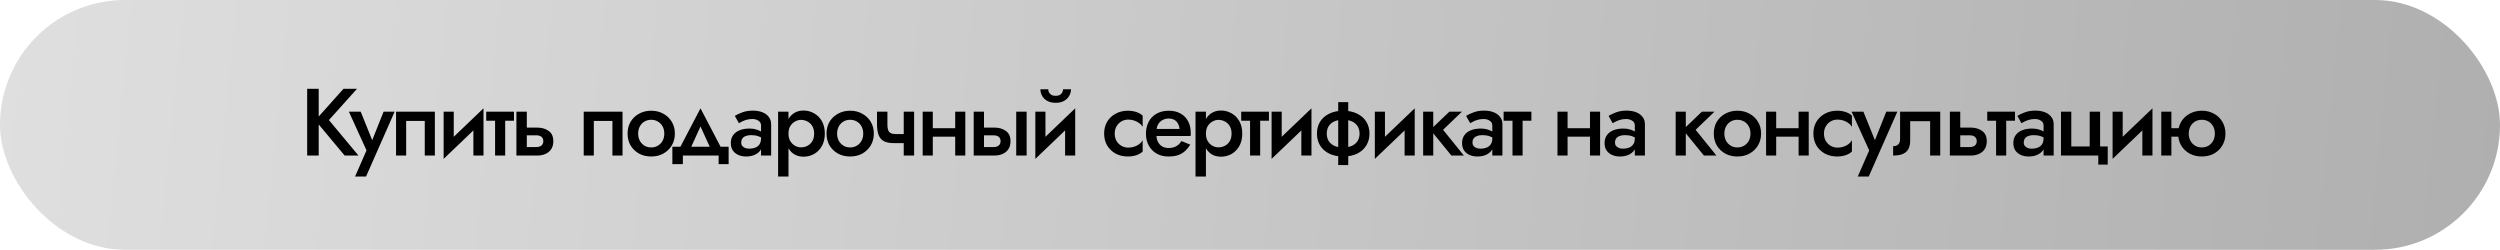
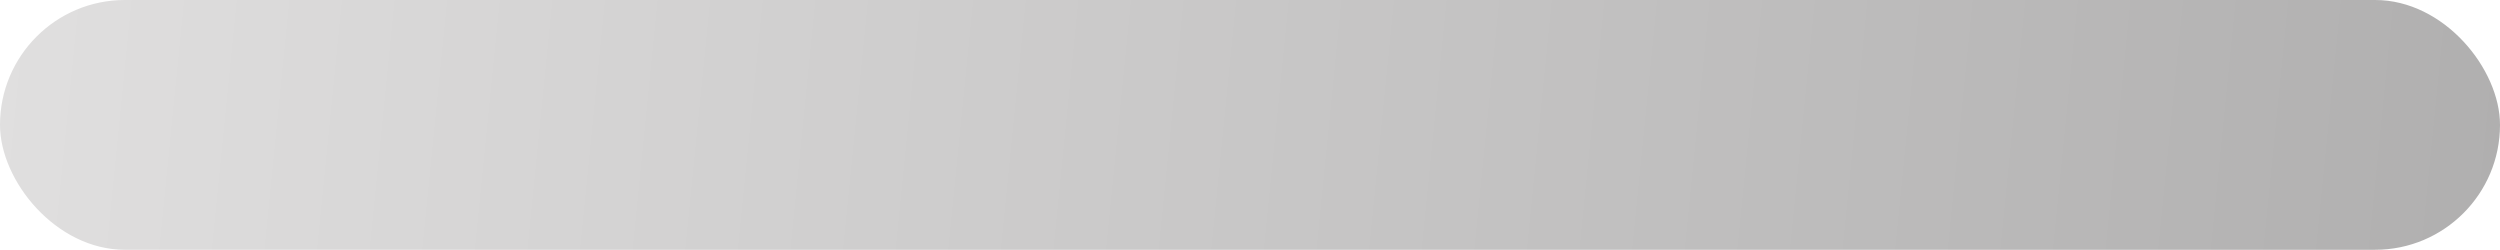
<svg xmlns="http://www.w3.org/2000/svg" width="2202" height="220" viewBox="0 0 2202 220" fill="none">
  <rect width="2202" height="220" rx="110" fill="url(#paint0_linear_609_536)" />
-   <path d="M270.552 78.2H280.716V137H270.552V78.2ZM302.556 78.2H314.484L289.704 105.752L315.744 137H303.564L277.692 106.004L302.556 78.2ZM347.608 98.36L322.408 155.48H312.748L322.828 132.464L307.288 98.36H317.704L330.052 128.936L325.768 128.684L337.864 98.36H347.608ZM383.029 98.36V137H374.125V106.508H357.745V137H348.841V98.36H383.029ZM425.443 106.76L390.751 139.94L391.171 128.6L425.863 95.42L425.443 106.76ZM399.655 98.36V129.692L390.751 139.94V98.36H399.655ZM425.863 95.42V137H416.959V105.668L425.863 95.42ZM428.253 98.36H452.697V106.34H428.253V98.36ZM436.065 100.04H444.969V137H436.065V100.04ZM454.862 98.36H464.018V137H454.862V98.36ZM461.246 119.192V112.388H473.258C477.234 112.388 480.566 113.368 483.254 115.328C485.998 117.232 487.37 120.256 487.37 124.4C487.37 127.144 486.754 129.468 485.522 131.372C484.29 133.22 482.61 134.62 480.482 135.572C478.354 136.524 475.946 137 473.258 137H461.246V129.524H472.334C473.678 129.524 474.798 129.328 475.694 128.936C476.646 128.544 477.346 127.956 477.794 127.172C478.298 126.388 478.55 125.464 478.55 124.4C478.55 122.72 478.018 121.432 476.954 120.536C475.946 119.64 474.406 119.192 472.334 119.192H461.246ZM548.322 98.36V137H539.418V106.508H523.038V137H514.134V98.36H548.322ZM552.768 117.68C552.768 113.704 553.664 110.204 555.456 107.18C557.304 104.156 559.796 101.804 562.932 100.124C566.068 98.388 569.624 97.52 573.6 97.52C577.576 97.52 581.104 98.388 584.184 100.124C587.32 101.804 589.812 104.156 591.66 107.18C593.508 110.204 594.432 113.704 594.432 117.68C594.432 121.6 593.508 125.1 591.66 128.18C589.812 131.204 587.32 133.584 584.184 135.32C581.104 137 577.576 137.84 573.6 137.84C569.624 137.84 566.068 137 562.932 135.32C559.796 133.584 557.304 131.204 555.456 128.18C553.664 125.1 552.768 121.6 552.768 117.68ZM562.092 117.68C562.092 120.088 562.596 122.216 563.604 124.064C564.612 125.856 565.984 127.284 567.72 128.348C569.456 129.356 571.416 129.86 573.6 129.86C575.728 129.86 577.66 129.356 579.396 128.348C581.188 127.284 582.588 125.856 583.596 124.064C584.604 122.216 585.108 120.088 585.108 117.68C585.108 115.272 584.604 113.144 583.596 111.296C582.588 109.448 581.188 108.02 579.396 107.012C577.66 106.004 575.728 105.5 573.6 105.5C571.416 105.5 569.456 106.004 567.72 107.012C565.984 108.02 564.612 109.448 563.604 111.296C562.596 113.144 562.092 115.272 562.092 117.68ZM617 111.38L606.5 134.48L597.092 133.472L617 95.42L636.908 133.472L627.5 134.48L617 111.38ZM632.96 137H601.46V144.56H592.22V129.272H641.78V144.56H632.96V137ZM652.852 125.576C652.852 126.752 653.16 127.732 653.776 128.516C654.448 129.3 655.316 129.916 656.38 130.364C657.444 130.756 658.648 130.952 659.992 130.952C661.952 130.952 663.716 130.644 665.284 130.028C666.852 129.412 668.084 128.432 668.98 127.088C669.876 125.744 670.324 123.952 670.324 121.712L671.668 126.08C671.668 128.544 671.024 130.672 669.736 132.464C668.448 134.2 666.712 135.544 664.528 136.496C662.344 137.392 659.908 137.84 657.22 137.84C654.7 137.84 652.404 137.392 650.332 136.496C648.316 135.6 646.692 134.284 645.46 132.548C644.284 130.756 643.696 128.544 643.696 125.912C643.696 123.28 644.368 121.012 645.712 119.108C647.056 117.204 648.96 115.748 651.424 114.74C653.944 113.732 656.884 113.228 660.244 113.228C662.484 113.228 664.472 113.508 666.208 114.068C668 114.628 669.484 115.272 670.66 116C671.836 116.728 672.648 117.372 673.096 117.932V122.72C671.36 121.432 669.596 120.508 667.804 119.948C666.012 119.332 663.94 119.024 661.588 119.024C659.684 119.024 658.06 119.304 656.716 119.864C655.428 120.368 654.448 121.124 653.776 122.132C653.16 123.084 652.852 124.232 652.852 125.576ZM650.836 108.524L647.224 102.056C648.96 100.992 651.172 99.956 653.86 98.948C656.548 97.94 659.628 97.436 663.1 97.436C666.292 97.436 669.092 97.912 671.5 98.864C673.908 99.816 675.784 101.188 677.128 102.98C678.528 104.716 679.228 106.872 679.228 109.448V137H670.324V110.456C670.324 108.664 669.568 107.292 668.056 106.34C666.6 105.332 664.808 104.828 662.68 104.828C660.832 104.828 659.124 105.052 657.556 105.5C655.988 105.948 654.616 106.48 653.44 107.096C652.32 107.656 651.452 108.132 650.836 108.524ZM694.498 155.48H685.342V98.36H694.498V155.48ZM726.502 117.68C726.502 121.936 725.634 125.604 723.898 128.684C722.162 131.708 719.866 134.032 717.01 135.656C714.154 137.224 711.046 138.008 707.686 138.008C704.382 138.008 701.498 137.196 699.034 135.572C696.626 133.892 694.75 131.54 693.406 128.516C692.118 125.436 691.474 121.824 691.474 117.68C691.474 113.48 692.118 109.868 693.406 106.844C694.75 103.82 696.626 101.496 699.034 99.872C701.498 98.192 704.382 97.352 707.686 97.352C711.046 97.352 714.154 98.164 717.01 99.788C719.866 101.356 722.162 103.652 723.898 106.676C725.634 109.7 726.502 113.368 726.502 117.68ZM717.094 117.68C717.094 115.104 716.562 112.92 715.498 111.128C714.434 109.28 713.006 107.908 711.214 107.012C709.478 106.06 707.546 105.584 705.418 105.584C703.682 105.584 701.974 106.06 700.294 107.012C698.614 107.908 697.214 109.252 696.094 111.044C695.03 112.836 694.498 115.048 694.498 117.68C694.498 120.312 695.03 122.524 696.094 124.316C697.214 126.108 698.614 127.48 700.294 128.432C701.974 129.328 703.682 129.776 705.418 129.776C707.546 129.776 709.478 129.328 711.214 128.432C713.006 127.48 714.434 126.108 715.498 124.316C716.562 122.468 717.094 120.256 717.094 117.68ZM728.003 117.68C728.003 113.704 728.899 110.204 730.691 107.18C732.539 104.156 735.031 101.804 738.167 100.124C741.303 98.388 744.859 97.52 748.835 97.52C752.811 97.52 756.339 98.388 759.419 100.124C762.555 101.804 765.047 104.156 766.895 107.18C768.743 110.204 769.667 113.704 769.667 117.68C769.667 121.6 768.743 125.1 766.895 128.18C765.047 131.204 762.555 133.584 759.419 135.32C756.339 137 752.811 137.84 748.835 137.84C744.859 137.84 741.303 137 738.167 135.32C735.031 133.584 732.539 131.204 730.691 128.18C728.899 125.1 728.003 121.6 728.003 117.68ZM737.327 117.68C737.327 120.088 737.831 122.216 738.839 124.064C739.847 125.856 741.219 127.284 742.955 128.348C744.691 129.356 746.651 129.86 748.835 129.86C750.963 129.86 752.895 129.356 754.631 128.348C756.423 127.284 757.823 125.856 758.831 124.064C759.839 122.216 760.343 120.088 760.343 117.68C760.343 115.272 759.839 113.144 758.831 111.296C757.823 109.448 756.423 108.02 754.631 107.012C752.895 106.004 750.963 105.5 748.835 105.5C746.651 105.5 744.691 106.004 742.955 107.012C741.219 108.02 739.847 109.448 738.839 111.296C737.831 113.144 737.327 115.272 737.327 117.68ZM787.599 126.08L789.027 118.1H800.787V126.08H787.599ZM795.999 98.36H805.155V137H795.999V98.36ZM781.635 98.36V109.868C781.635 111.828 781.859 113.424 782.307 114.656C782.755 115.832 783.511 116.7 784.575 117.26C785.695 117.82 787.179 118.1 789.027 118.1L787.599 126.08C783.735 126.08 780.683 125.492 778.443 124.316C776.259 123.084 774.719 121.236 773.823 118.772C772.927 116.308 772.479 113.2 772.479 109.448V98.36H781.635ZM816.643 120.368V112.892H846.211V120.368H816.643ZM841.339 98.36H850.243V137H841.339V98.36ZM812.695 98.36H821.599V137H812.695V98.36ZM895.096 98.36H904.252V137H895.096V98.36ZM857.632 98.36H866.704V137H857.632V98.36ZM863.932 119.192V112.388H875.944C879.92 112.388 883.252 113.368 885.94 115.328C888.684 117.232 890.056 120.256 890.056 124.4C890.056 127.144 889.44 129.468 888.208 131.372C886.976 133.22 885.296 134.62 883.168 135.572C881.04 136.524 878.632 137 875.944 137H863.932V129.524H875.104C876.448 129.524 877.568 129.328 878.464 128.936C879.36 128.544 880.06 127.956 880.564 127.172C881.068 126.388 881.32 125.464 881.32 124.4C881.32 122.72 880.788 121.432 879.724 120.536C878.66 119.64 877.12 119.192 875.104 119.192H863.932ZM946.62 106.76L911.928 139.94L912.348 128.6L947.04 95.42L946.62 106.76ZM920.832 98.36V129.692L911.928 139.94V98.36H920.832ZM947.04 95.42V137H938.136V105.668L947.04 95.42ZM916.38 78.62H923.268C923.268 79.46 923.464 80.328 923.856 81.224C924.304 82.12 925.004 82.876 925.956 83.492C926.908 84.108 928.196 84.416 929.82 84.416C931.444 84.416 932.732 84.108 933.684 83.492C934.636 82.876 935.308 82.12 935.7 81.224C936.148 80.328 936.372 79.46 936.372 78.62H943.344C943.344 80.636 942.812 82.568 941.748 84.416C940.74 86.264 939.228 87.748 937.212 88.868C935.252 89.988 932.788 90.548 929.82 90.548C926.908 90.548 924.444 89.988 922.428 88.868C920.412 87.748 918.9 86.264 917.892 84.416C916.884 82.568 916.38 80.636 916.38 78.62ZM981.838 117.68C981.838 120.144 982.37 122.3 983.434 124.148C984.498 125.94 985.926 127.368 987.718 128.432C989.566 129.496 991.61 130.028 993.85 130.028C995.698 130.028 997.462 129.748 999.142 129.188C1000.82 128.628 1002.31 127.844 1003.59 126.836C1004.88 125.828 1005.83 124.708 1006.45 123.476V133.472C1005.11 134.816 1003.29 135.88 1000.99 136.664C998.694 137.448 996.174 137.84 993.43 137.84C989.454 137.84 985.87 137 982.678 135.32C979.542 133.584 977.05 131.204 975.202 128.18C973.41 125.1 972.514 121.6 972.514 117.68C972.514 113.704 973.41 110.204 975.202 107.18C977.05 104.156 979.542 101.804 982.678 100.124C985.87 98.388 989.454 97.52 993.43 97.52C996.174 97.52 998.694 97.912 1000.99 98.696C1003.29 99.48 1005.11 100.544 1006.45 101.888V111.884C1005.83 110.596 1004.85 109.476 1003.51 108.524C1002.22 107.516 1000.74 106.732 999.058 106.172C997.378 105.612 995.642 105.332 993.85 105.332C991.61 105.332 989.566 105.864 987.718 106.928C985.926 107.992 984.498 109.448 983.434 111.296C982.37 113.144 981.838 115.272 981.838 117.68ZM1014.71 119.78V113.564H1038.99C1038.77 111.716 1038.26 110.12 1037.48 108.776C1036.75 107.376 1035.71 106.312 1034.37 105.584C1033.03 104.8 1031.37 104.408 1029.41 104.408C1027.4 104.408 1025.58 104.856 1023.95 105.752C1022.33 106.592 1021.04 107.852 1020.09 109.532C1019.14 111.156 1018.66 113.088 1018.66 115.328L1018.49 117.68C1018.49 120.536 1018.94 122.916 1019.84 124.82C1020.79 126.668 1022.08 128.068 1023.7 129.02C1025.38 129.916 1027.31 130.364 1029.5 130.364C1031.29 130.364 1032.86 130.112 1034.2 129.608C1035.6 129.104 1036.83 128.404 1037.9 127.508C1038.96 126.556 1039.86 125.464 1040.59 124.232L1048.4 127.424C1047.11 129.496 1045.63 131.316 1043.95 132.884C1042.32 134.452 1040.31 135.684 1037.9 136.58C1035.55 137.42 1032.61 137.84 1029.08 137.84C1025.1 137.84 1021.63 136.972 1018.66 135.236C1015.69 133.5 1013.4 131.12 1011.77 128.096C1010.15 125.016 1009.34 121.544 1009.34 117.68C1009.34 116.952 1009.37 116.252 1009.42 115.58C1009.48 114.908 1009.56 114.236 1009.67 113.564C1010.23 110.372 1011.35 107.572 1013.03 105.164C1014.77 102.756 1017.04 100.88 1019.84 99.536C1022.64 98.192 1025.86 97.52 1029.5 97.52C1033.47 97.52 1036.89 98.332 1039.75 99.956C1042.66 101.524 1044.9 103.792 1046.47 106.76C1048.03 109.672 1048.82 113.172 1048.82 117.26C1048.82 117.596 1048.82 117.988 1048.82 118.436C1048.82 118.828 1048.76 119.276 1048.65 119.78H1014.71ZM1062.18 155.48H1053.02V98.36H1062.18V155.48ZM1094.18 117.68C1094.18 121.936 1093.31 125.604 1091.58 128.684C1089.84 131.708 1087.55 134.032 1084.69 135.656C1081.83 137.224 1078.73 138.008 1075.37 138.008C1072.06 138.008 1069.18 137.196 1066.71 135.572C1064.31 133.892 1062.43 131.54 1061.09 128.516C1059.8 125.436 1059.15 121.824 1059.15 117.68C1059.15 113.48 1059.8 109.868 1061.09 106.844C1062.43 103.82 1064.31 101.496 1066.71 99.872C1069.18 98.192 1072.06 97.352 1075.37 97.352C1078.73 97.352 1081.83 98.164 1084.69 99.788C1087.55 101.356 1089.84 103.652 1091.58 106.676C1093.31 109.7 1094.18 113.368 1094.18 117.68ZM1084.77 117.68C1084.77 115.104 1084.24 112.92 1083.18 111.128C1082.11 109.28 1080.69 107.908 1078.89 107.012C1077.16 106.06 1075.23 105.584 1073.1 105.584C1071.36 105.584 1069.65 106.06 1067.97 107.012C1066.29 107.908 1064.89 109.252 1063.77 111.044C1062.71 112.836 1062.18 115.048 1062.18 117.68C1062.18 120.312 1062.71 122.524 1063.77 124.316C1064.89 126.108 1066.29 127.48 1067.97 128.432C1069.65 129.328 1071.36 129.776 1073.1 129.776C1075.23 129.776 1077.16 129.328 1078.89 128.432C1080.69 127.48 1082.11 126.108 1083.18 124.316C1084.24 122.468 1084.77 120.256 1084.77 117.68ZM1093.25 98.36H1117.69V106.34H1093.25V98.36ZM1101.06 100.04H1109.96V137H1101.06V100.04ZM1154.72 106.76L1120.02 139.94L1120.44 128.6L1155.14 95.42L1154.72 106.76ZM1128.93 98.36V129.692L1120.02 139.94V98.36H1128.93ZM1155.14 95.42V137H1146.23V105.668L1155.14 95.42ZM1178.7 89.96H1187.52V145.4H1178.7V89.96ZM1159.96 117.68C1159.96 113.704 1160.89 110.204 1162.74 107.18C1164.64 104.156 1167.33 101.804 1170.8 100.124C1174.27 98.388 1178.36 97.52 1183.06 97.52C1187.82 97.52 1191.94 98.388 1195.41 100.124C1198.88 101.804 1201.54 104.156 1203.39 107.18C1205.3 110.204 1206.25 113.704 1206.25 117.68C1206.25 121.6 1205.3 125.1 1203.39 128.18C1201.54 131.204 1198.88 133.584 1195.41 135.32C1191.94 137 1187.82 137.84 1183.06 137.84C1178.36 137.84 1174.27 137 1170.8 135.32C1167.33 133.584 1164.64 131.204 1162.74 128.18C1160.89 125.1 1159.96 121.6 1159.96 117.68ZM1168.62 117.68C1168.62 120.088 1169.15 122.216 1170.21 124.064C1171.33 125.856 1172.96 127.284 1175.08 128.348C1177.27 129.356 1179.93 129.86 1183.06 129.86C1186.2 129.86 1188.83 129.356 1190.96 128.348C1193.14 127.284 1194.77 125.856 1195.83 124.064C1196.95 122.216 1197.51 120.088 1197.51 117.68C1197.51 115.272 1196.95 113.144 1195.83 111.296C1194.77 109.448 1193.14 108.02 1190.96 107.012C1188.83 106.004 1186.2 105.5 1183.06 105.5C1179.93 105.5 1177.27 106.004 1175.08 107.012C1172.96 108.02 1171.33 109.448 1170.21 111.296C1169.15 113.144 1168.62 115.272 1168.62 117.68ZM1245.66 106.76L1210.96 139.94L1211.38 128.6L1246.08 95.42L1245.66 106.76ZM1219.87 98.36V129.692L1210.96 139.94V98.36H1219.87ZM1246.08 95.42V137H1237.17V105.668L1246.08 95.42ZM1253.51 98.36H1262.41V137H1253.51V98.36ZM1276.61 98.36H1287.69L1271.06 114.32L1289.37 137H1278.37L1259.89 114.32L1276.61 98.36ZM1296.94 125.576C1296.94 126.752 1297.25 127.732 1297.87 128.516C1298.54 129.3 1299.41 129.916 1300.47 130.364C1301.54 130.756 1302.74 130.952 1304.08 130.952C1306.04 130.952 1307.81 130.644 1309.38 130.028C1310.94 129.412 1312.18 128.432 1313.07 127.088C1313.97 125.744 1314.42 123.952 1314.42 121.712L1315.76 126.08C1315.76 128.544 1315.12 130.672 1313.83 132.464C1312.54 134.2 1310.8 135.544 1308.62 136.496C1306.44 137.392 1304 137.84 1301.31 137.84C1298.79 137.84 1296.5 137.392 1294.42 136.496C1292.41 135.6 1290.78 134.284 1289.55 132.548C1288.38 130.756 1287.79 128.544 1287.79 125.912C1287.79 123.28 1288.46 121.012 1289.8 119.108C1291.15 117.204 1293.05 115.748 1295.52 114.74C1298.04 113.732 1300.98 113.228 1304.34 113.228C1306.58 113.228 1308.56 113.508 1310.3 114.068C1312.09 114.628 1313.58 115.272 1314.75 116C1315.93 116.728 1316.74 117.372 1317.19 117.932V122.72C1315.45 121.432 1313.69 120.508 1311.9 119.948C1310.1 119.332 1308.03 119.024 1305.68 119.024C1303.78 119.024 1302.15 119.304 1300.81 119.864C1299.52 120.368 1298.54 121.124 1297.87 122.132C1297.25 123.084 1296.94 124.232 1296.94 125.576ZM1294.93 108.524L1291.32 102.056C1293.05 100.992 1295.26 99.956 1297.95 98.948C1300.64 97.94 1303.72 97.436 1307.19 97.436C1310.38 97.436 1313.18 97.912 1315.59 98.864C1318 99.816 1319.88 101.188 1321.22 102.98C1322.62 104.716 1323.32 106.872 1323.32 109.448V137H1314.42V110.456C1314.42 108.664 1313.66 107.292 1312.15 106.34C1310.69 105.332 1308.9 104.828 1306.77 104.828C1304.92 104.828 1303.22 105.052 1301.65 105.5C1300.08 105.948 1298.71 106.48 1297.53 107.096C1296.41 107.656 1295.54 108.132 1294.93 108.524ZM1324.39 98.36H1348.84V106.34H1324.39V98.36ZM1332.21 100.04H1341.11V137H1332.21V100.04ZM1375.77 120.368V112.892H1405.34V120.368H1375.77ZM1400.46 98.36H1409.37V137H1400.46V98.36ZM1371.82 98.36H1380.72V137H1371.82V98.36ZM1422.47 125.576C1422.47 126.752 1422.78 127.732 1423.39 128.516C1424.06 129.3 1424.93 129.916 1426 130.364C1427.06 130.756 1428.26 130.952 1429.61 130.952C1431.57 130.952 1433.33 130.644 1434.9 130.028C1436.47 129.412 1437.7 128.432 1438.6 127.088C1439.49 125.744 1439.94 123.952 1439.94 121.712L1441.28 126.08C1441.28 128.544 1440.64 130.672 1439.35 132.464C1438.06 134.2 1436.33 135.544 1434.14 136.496C1431.96 137.392 1429.52 137.84 1426.84 137.84C1424.32 137.84 1422.02 137.392 1419.95 136.496C1417.93 135.6 1416.31 134.284 1415.08 132.548C1413.9 130.756 1413.31 128.544 1413.31 125.912C1413.31 123.28 1413.98 121.012 1415.33 119.108C1416.67 117.204 1418.58 115.748 1421.04 114.74C1423.56 113.732 1426.5 113.228 1429.86 113.228C1432.1 113.228 1434.09 113.508 1435.82 114.068C1437.62 114.628 1439.1 115.272 1440.28 116C1441.45 116.728 1442.26 117.372 1442.71 117.932V122.72C1440.98 121.432 1439.21 120.508 1437.42 119.948C1435.63 119.332 1433.56 119.024 1431.2 119.024C1429.3 119.024 1427.68 119.304 1426.33 119.864C1425.04 120.368 1424.06 121.124 1423.39 122.132C1422.78 123.084 1422.47 124.232 1422.47 125.576ZM1420.45 108.524L1416.84 102.056C1418.58 100.992 1420.79 99.956 1423.48 98.948C1426.16 97.94 1429.24 97.436 1432.72 97.436C1435.91 97.436 1438.71 97.912 1441.12 98.864C1443.52 99.816 1445.4 101.188 1446.74 102.98C1448.14 104.716 1448.84 106.872 1448.84 109.448V137H1439.94V110.456C1439.94 108.664 1439.18 107.292 1437.67 106.34C1436.22 105.332 1434.42 104.828 1432.3 104.828C1430.45 104.828 1428.74 105.052 1427.17 105.5C1425.6 105.948 1424.23 106.48 1423.06 107.096C1421.94 107.656 1421.07 108.132 1420.45 108.524ZM1475.94 98.36H1484.85V137H1475.94V98.36ZM1499.04 98.36H1510.13L1493.5 114.32L1511.81 137H1500.81L1482.33 114.32L1499.04 98.36ZM1509.5 117.68C1509.5 113.704 1510.39 110.204 1512.19 107.18C1514.03 104.156 1516.53 101.804 1519.66 100.124C1522.8 98.388 1526.35 97.52 1530.33 97.52C1534.31 97.52 1537.83 98.388 1540.91 100.124C1544.05 101.804 1546.54 104.156 1548.39 107.18C1550.24 110.204 1551.16 113.704 1551.16 117.68C1551.16 121.6 1550.24 125.1 1548.39 128.18C1546.54 131.204 1544.05 133.584 1540.91 135.32C1537.83 137 1534.31 137.84 1530.33 137.84C1526.35 137.84 1522.8 137 1519.66 135.32C1516.53 133.584 1514.03 131.204 1512.19 128.18C1510.39 125.1 1509.5 121.6 1509.5 117.68ZM1518.82 117.68C1518.82 120.088 1519.33 122.216 1520.33 124.064C1521.34 125.856 1522.71 127.284 1524.45 128.348C1526.19 129.356 1528.15 129.86 1530.33 129.86C1532.46 129.86 1534.39 129.356 1536.13 128.348C1537.92 127.284 1539.32 125.856 1540.33 124.064C1541.33 122.216 1541.84 120.088 1541.84 117.68C1541.84 115.272 1541.33 113.144 1540.33 111.296C1539.32 109.448 1537.92 108.02 1536.13 107.012C1534.39 106.004 1532.46 105.5 1530.33 105.5C1528.15 105.5 1526.19 106.004 1524.45 107.012C1522.71 108.02 1521.34 109.448 1520.33 111.296C1519.33 113.144 1518.82 115.272 1518.82 117.68ZM1559.52 120.368V112.892H1589.09V120.368H1559.52ZM1584.21 98.36H1593.12V137H1584.21V98.36ZM1555.57 98.36H1564.47V137H1555.57V98.36ZM1606.55 117.68C1606.55 120.144 1607.09 122.3 1608.15 124.148C1609.21 125.94 1610.64 127.368 1612.43 128.432C1614.28 129.496 1616.33 130.028 1618.57 130.028C1620.41 130.028 1622.18 129.748 1623.86 129.188C1625.54 128.628 1627.02 127.844 1628.31 126.836C1629.6 125.828 1630.55 124.708 1631.17 123.476V133.472C1629.82 134.816 1628 135.88 1625.71 136.664C1623.41 137.448 1620.89 137.84 1618.15 137.84C1614.17 137.84 1610.59 137 1607.39 135.32C1604.26 133.584 1601.77 131.204 1599.92 128.18C1598.13 125.1 1597.23 121.6 1597.23 117.68C1597.23 113.704 1598.13 110.204 1599.92 107.18C1601.77 104.156 1604.26 101.804 1607.39 100.124C1610.59 98.388 1614.17 97.52 1618.15 97.52C1620.89 97.52 1623.41 97.912 1625.71 98.696C1628 99.48 1629.82 100.544 1631.17 101.888V111.884C1630.55 110.596 1629.57 109.476 1628.23 108.524C1626.94 107.516 1625.45 106.732 1623.77 106.172C1622.09 105.612 1620.36 105.332 1618.57 105.332C1616.33 105.332 1614.28 105.864 1612.43 106.928C1610.64 107.992 1609.21 109.448 1608.15 111.296C1607.09 113.144 1606.55 115.272 1606.55 117.68ZM1671.18 98.36L1645.98 155.48H1636.32L1646.4 132.464L1630.86 98.36H1641.28L1653.63 128.936L1649.34 128.684L1661.44 98.36H1671.18ZM1708.96 98.36V137H1700.05V106.76H1682.5V123.56C1682.5 126.584 1681.99 129.104 1680.98 131.12C1679.98 133.08 1678.35 134.564 1676.11 135.572C1673.93 136.524 1671.04 137 1667.46 137V128.768C1669.14 128.768 1670.57 128.32 1671.74 127.424C1672.98 126.528 1673.59 124.82 1673.59 122.3V98.36H1708.96ZM1717.44 98.36H1726.59V137H1717.44V98.36ZM1723.82 119.192V112.388H1735.83C1739.81 112.388 1743.14 113.368 1745.83 115.328C1748.57 117.232 1749.95 120.256 1749.95 124.4C1749.95 127.144 1749.33 129.468 1748.1 131.372C1746.87 133.22 1745.19 134.62 1743.06 135.572C1740.93 136.524 1738.52 137 1735.83 137H1723.82V129.524H1734.91C1736.25 129.524 1737.37 129.328 1738.27 128.936C1739.22 128.544 1739.92 127.956 1740.37 127.172C1740.87 126.388 1741.13 125.464 1741.13 124.4C1741.13 122.72 1740.59 121.432 1739.53 120.536C1738.52 119.64 1736.98 119.192 1734.91 119.192H1723.82ZM1750.35 98.36H1774.79V106.34H1750.35V98.36ZM1758.16 100.04H1767.07V137H1758.16V100.04ZM1782.5 125.576C1782.5 126.752 1782.81 127.732 1783.43 128.516C1784.1 129.3 1784.97 129.916 1786.03 130.364C1787.1 130.756 1788.3 130.952 1789.64 130.952C1791.6 130.952 1793.37 130.644 1794.94 130.028C1796.5 129.412 1797.74 128.432 1798.63 127.088C1799.53 125.744 1799.98 123.952 1799.98 121.712L1801.32 126.08C1801.32 128.544 1800.68 130.672 1799.39 132.464C1798.1 134.2 1796.36 135.544 1794.18 136.496C1792 137.392 1789.56 137.84 1786.87 137.84C1784.35 137.84 1782.06 137.392 1779.98 136.496C1777.97 135.6 1776.34 134.284 1775.11 132.548C1773.94 130.756 1773.35 128.544 1773.35 125.912C1773.35 123.28 1774.02 121.012 1775.36 119.108C1776.71 117.204 1778.61 115.748 1781.08 114.74C1783.6 113.732 1786.54 113.228 1789.9 113.228C1792.14 113.228 1794.12 113.508 1795.86 114.068C1797.65 114.628 1799.14 115.272 1800.31 116C1801.49 116.728 1802.3 117.372 1802.75 117.932V122.72C1801.01 121.432 1799.25 120.508 1797.46 119.948C1795.66 119.332 1793.59 119.024 1791.24 119.024C1789.34 119.024 1787.71 119.304 1786.37 119.864C1785.08 120.368 1784.1 121.124 1783.43 122.132C1782.81 123.084 1782.5 124.232 1782.5 125.576ZM1780.49 108.524L1776.88 102.056C1778.61 100.992 1780.82 99.956 1783.51 98.948C1786.2 97.94 1789.28 97.436 1792.75 97.436C1795.94 97.436 1798.74 97.912 1801.15 98.864C1803.56 99.816 1805.44 101.188 1806.78 102.98C1808.18 104.716 1808.88 106.872 1808.88 109.448V137H1799.98V110.456C1799.98 108.664 1799.22 107.292 1797.71 106.34C1796.25 105.332 1794.46 104.828 1792.33 104.828C1790.48 104.828 1788.78 105.052 1787.21 105.5C1785.64 105.948 1784.27 106.48 1783.09 107.096C1781.97 107.656 1781.1 108.132 1780.49 108.524ZM1849.77 129.02H1856.49V144.98H1848.17V137H1815.33V98.36H1824.4V129.02H1840.61V98.36H1849.77V129.02ZM1895.46 106.76L1860.77 139.94L1861.19 128.6L1895.88 95.42L1895.46 106.76ZM1869.67 98.36V129.692L1860.77 139.94V98.36H1869.67ZM1895.88 95.42V137H1886.98V105.668L1895.88 95.42ZM1907.59 120.368V112.892H1925.23V120.368H1907.59ZM1903.65 98.36H1912.55V137H1903.65V98.36ZM1918.51 117.68C1918.51 113.704 1919.41 110.204 1921.2 107.18C1923.05 104.156 1925.54 101.804 1928.68 100.124C1931.87 98.388 1935.43 97.52 1939.35 97.52C1943.32 97.52 1946.88 98.388 1950.01 100.124C1953.15 101.804 1955.61 104.156 1957.41 107.18C1959.25 110.204 1960.18 113.704 1960.18 117.68C1960.18 121.6 1959.25 125.1 1957.41 128.18C1955.61 131.204 1953.15 133.584 1950.01 135.32C1946.88 137 1943.32 137.84 1939.35 137.84C1935.43 137.84 1931.87 137 1928.68 135.32C1925.54 133.584 1923.05 131.204 1921.2 128.18C1919.41 125.1 1918.51 121.6 1918.51 117.68ZM1927.84 117.68C1927.84 120.088 1928.34 122.216 1929.35 124.064C1930.36 125.856 1931.73 127.284 1933.47 128.348C1935.2 129.356 1937.16 129.86 1939.35 129.86C1941.53 129.86 1943.49 129.356 1945.23 128.348C1946.96 127.284 1948.33 125.856 1949.34 124.064C1950.35 122.216 1950.85 120.088 1950.85 117.68C1950.85 115.272 1950.35 113.144 1949.34 111.296C1948.33 109.448 1946.96 108.02 1945.23 107.012C1943.49 106.004 1941.53 105.5 1939.35 105.5C1937.16 105.5 1935.2 106.004 1933.47 107.012C1931.73 108.02 1930.36 109.448 1929.35 111.296C1928.34 113.144 1927.84 115.272 1927.84 117.68Z" fill="black" />
  <defs>
    <linearGradient id="paint0_linear_609_536" x1="0" y1="0" x2="2202" y2="220" gradientUnits="userSpaceOnUse">
      <stop stop-color="#E0DFDF" />
      <stop offset="1" stop-color="#B0AFAF" />
    </linearGradient>
  </defs>
</svg>